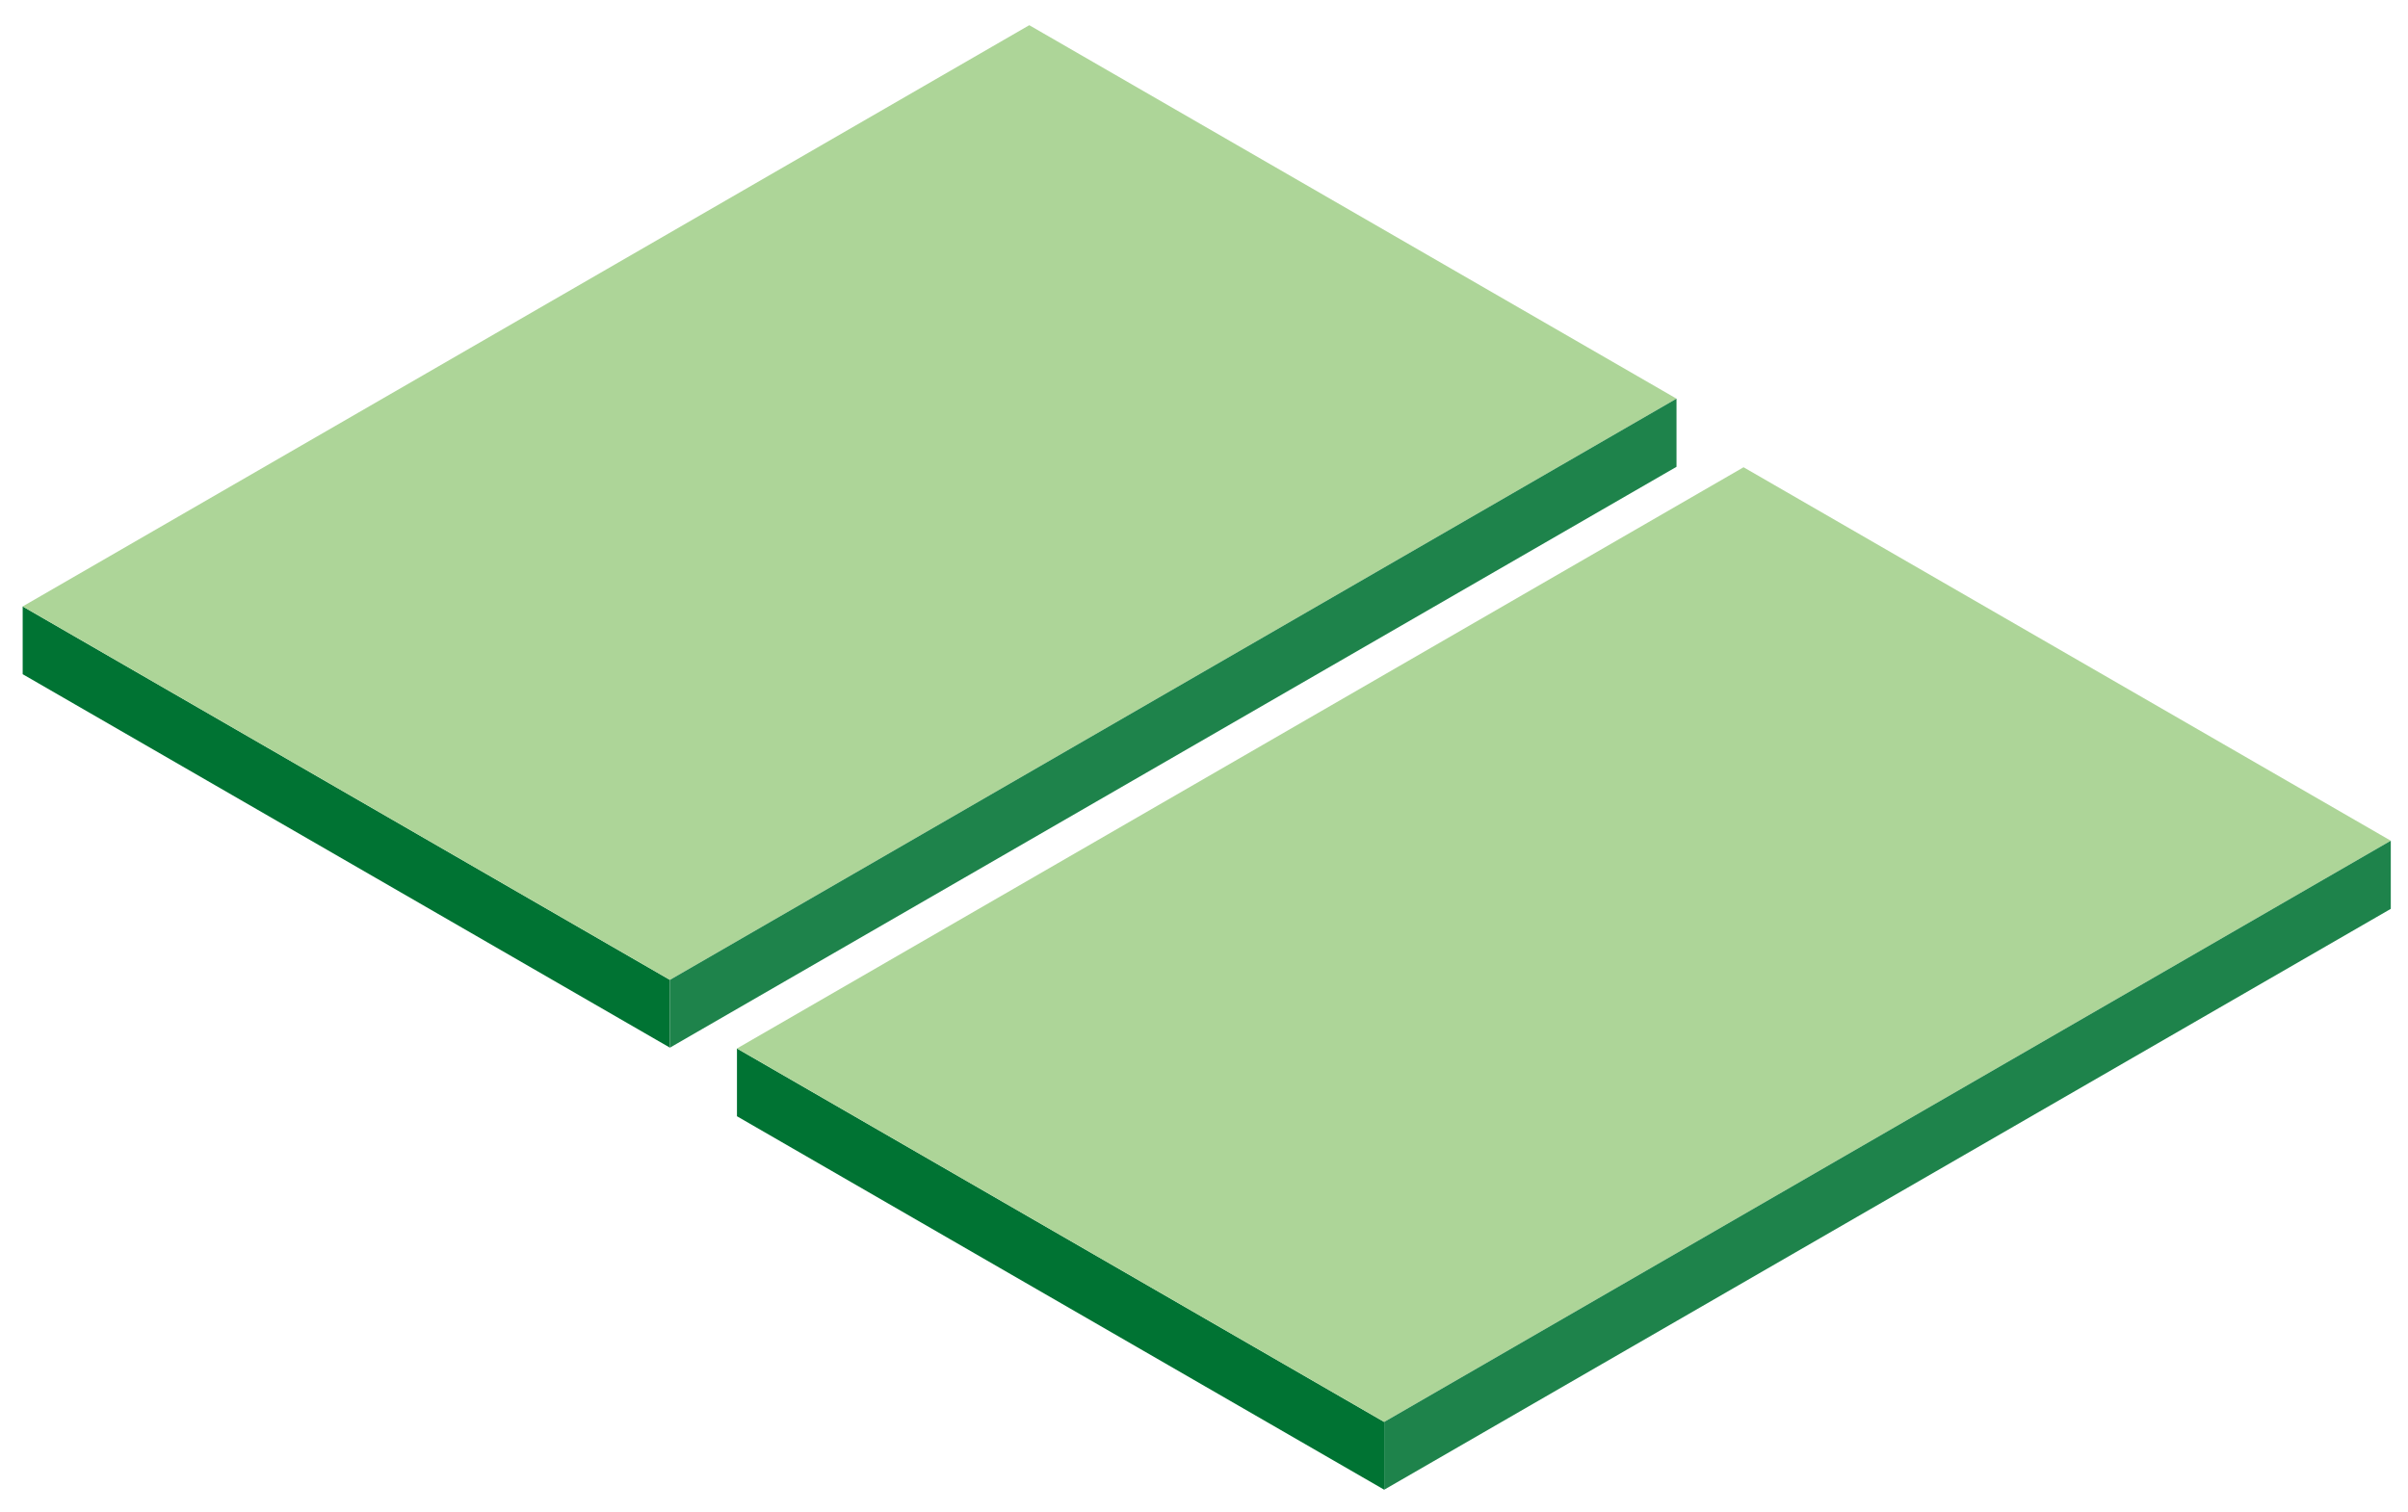
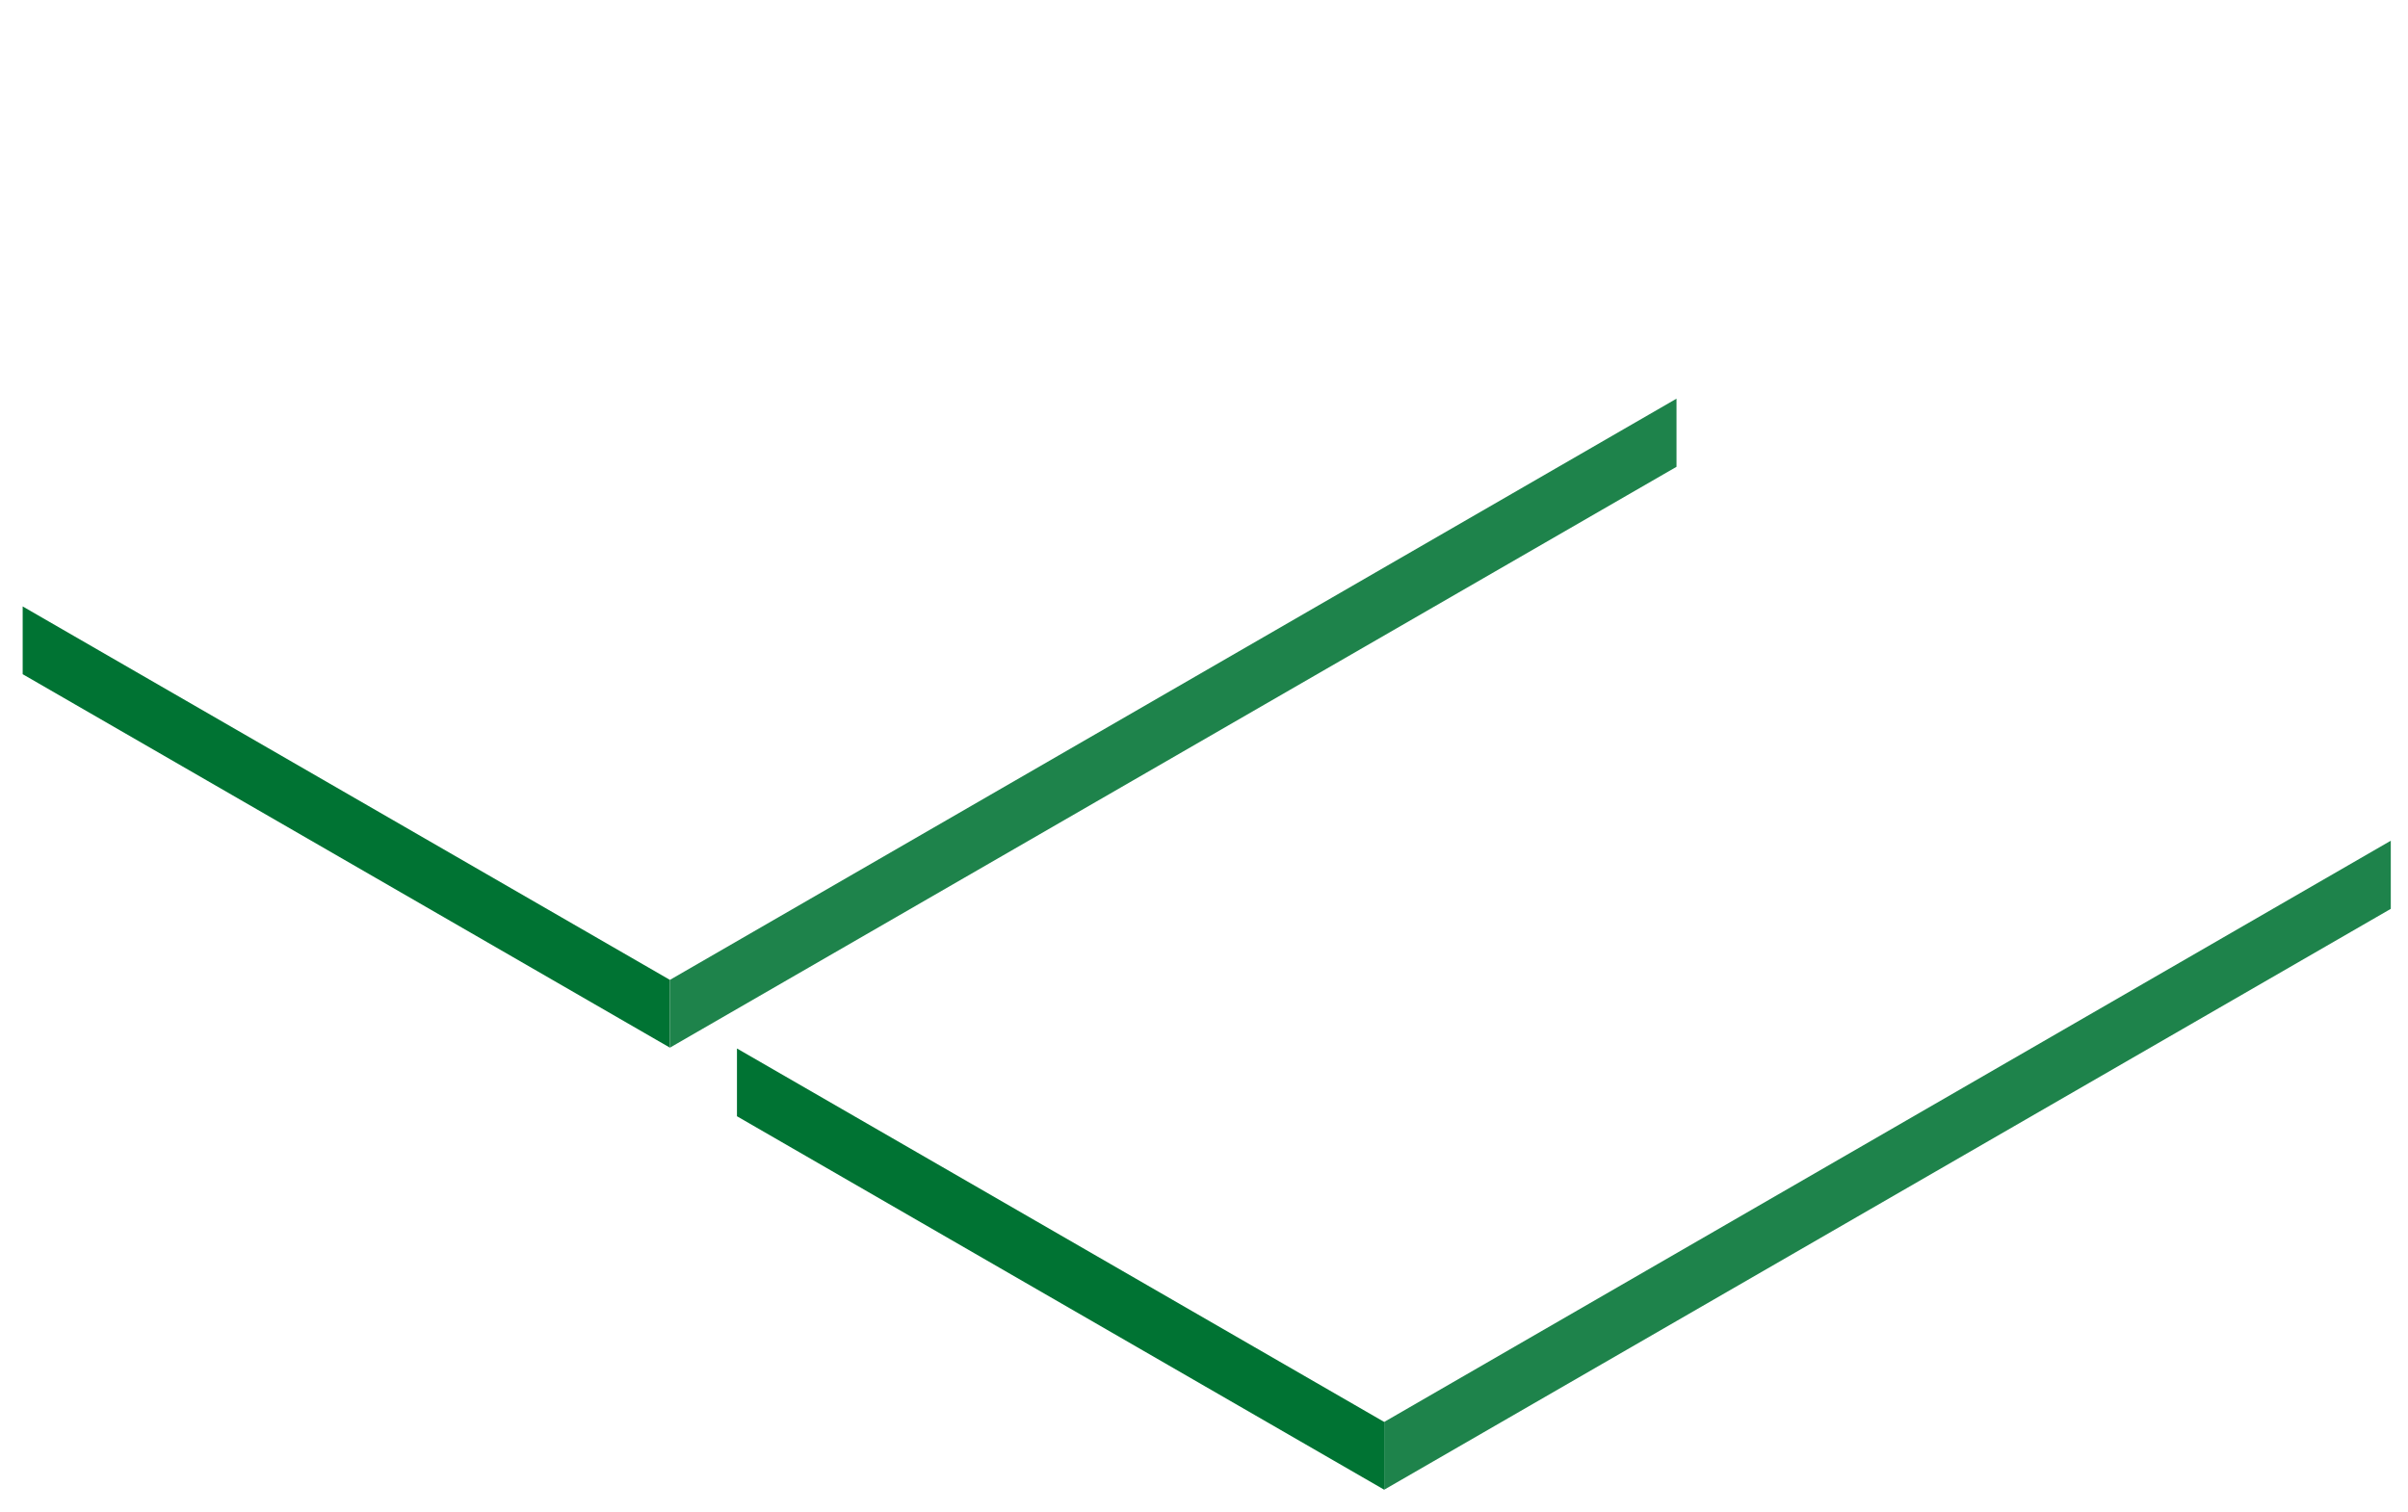
<svg xmlns="http://www.w3.org/2000/svg" xmlns:xlink="http://www.w3.org/1999/xlink" id="Design" viewBox="0 0 86 54">
  <defs>
    <style>.cls-1{fill:#007333;}.cls-2{fill:#add598;}.cls-3{fill:#1e834b;}</style>
    <symbol id="新規シンボル_13" data-name="新規シンボル 13" viewBox="0 0 44.41 27.46">
      <polygon class="cls-1" points="17.38 27.46 0 17.43 0 15.61 17.38 25.64 17.38 27.46" />
-       <polygon class="cls-2" points="17.38 25.64 0 15.61 27.03 0 44.41 10.03 17.38 25.64" />
      <polygon class="cls-3" points="44.41 11.86 17.38 27.46 17.38 25.64 44.41 10.03 44.41 11.86" />
    </symbol>
  </defs>
  <use width="44.41" height="27.46" transform="translate(0.81 0.9) scale(1.33)" xlink:href="#新規シンボル_13" />
  <use width="44.41" height="27.46" transform="translate(26.32 16.69) scale(1.33)" xlink:href="#新規シンボル_13" />
</svg>